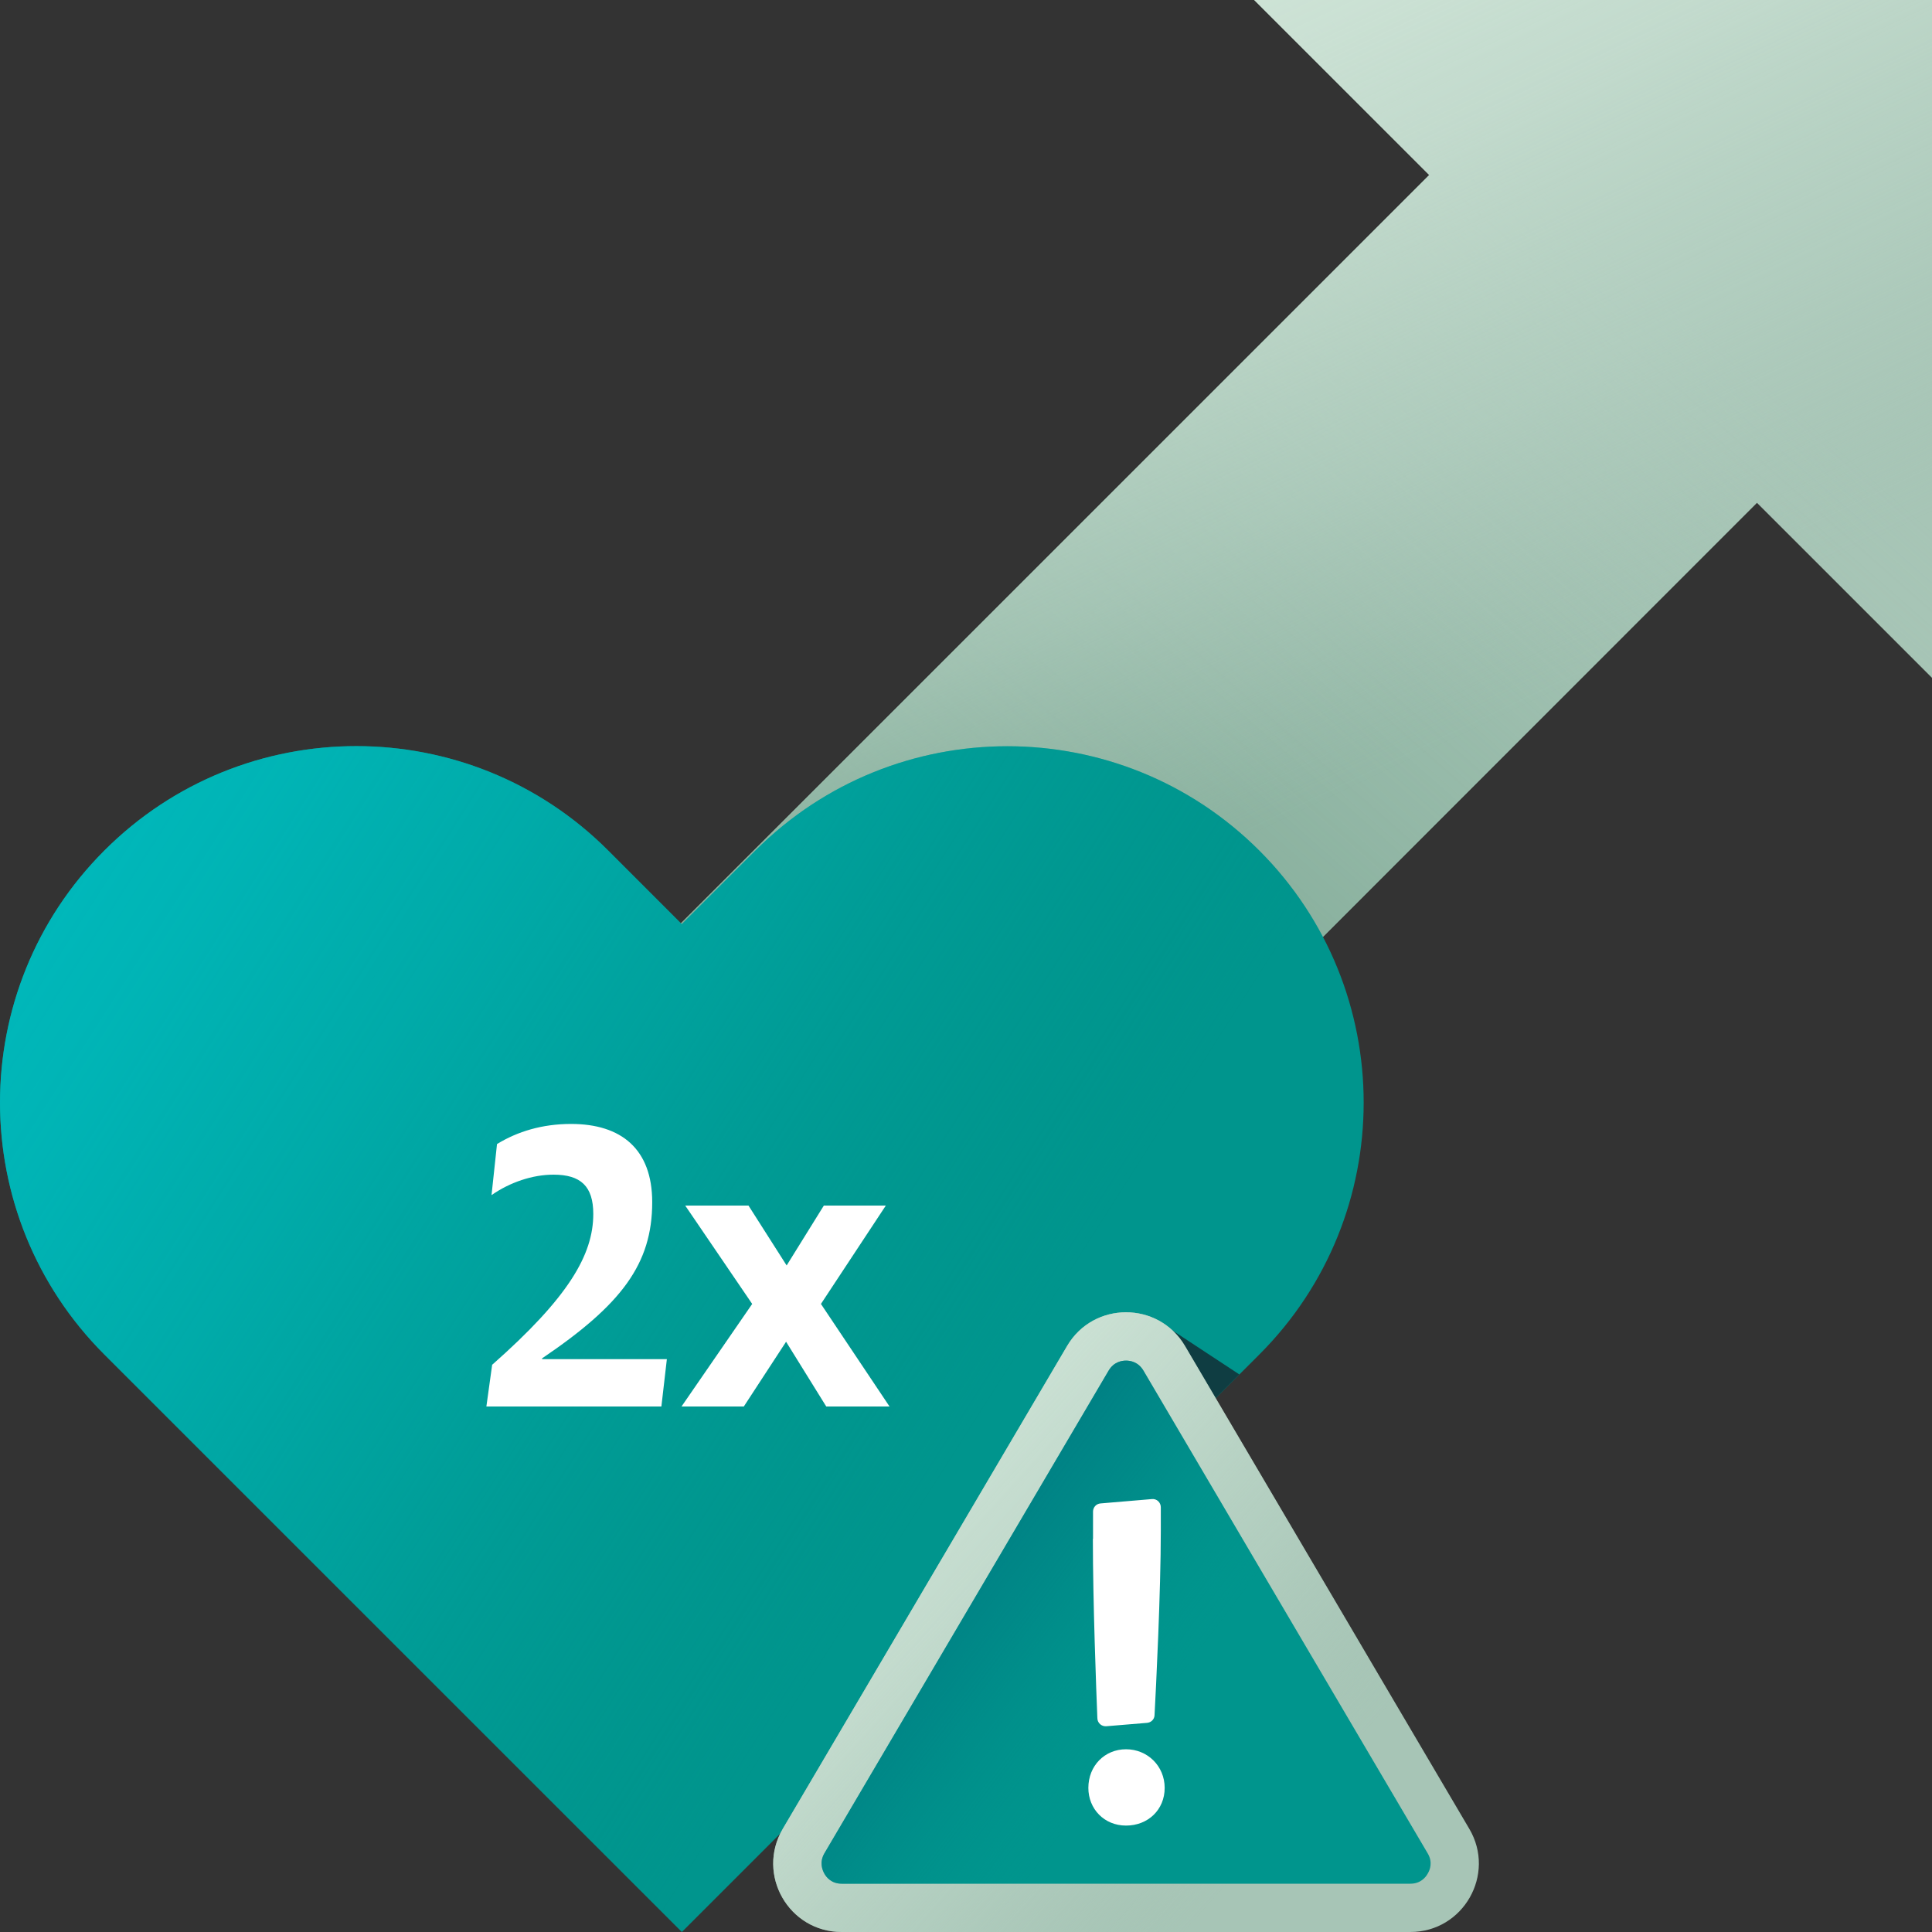
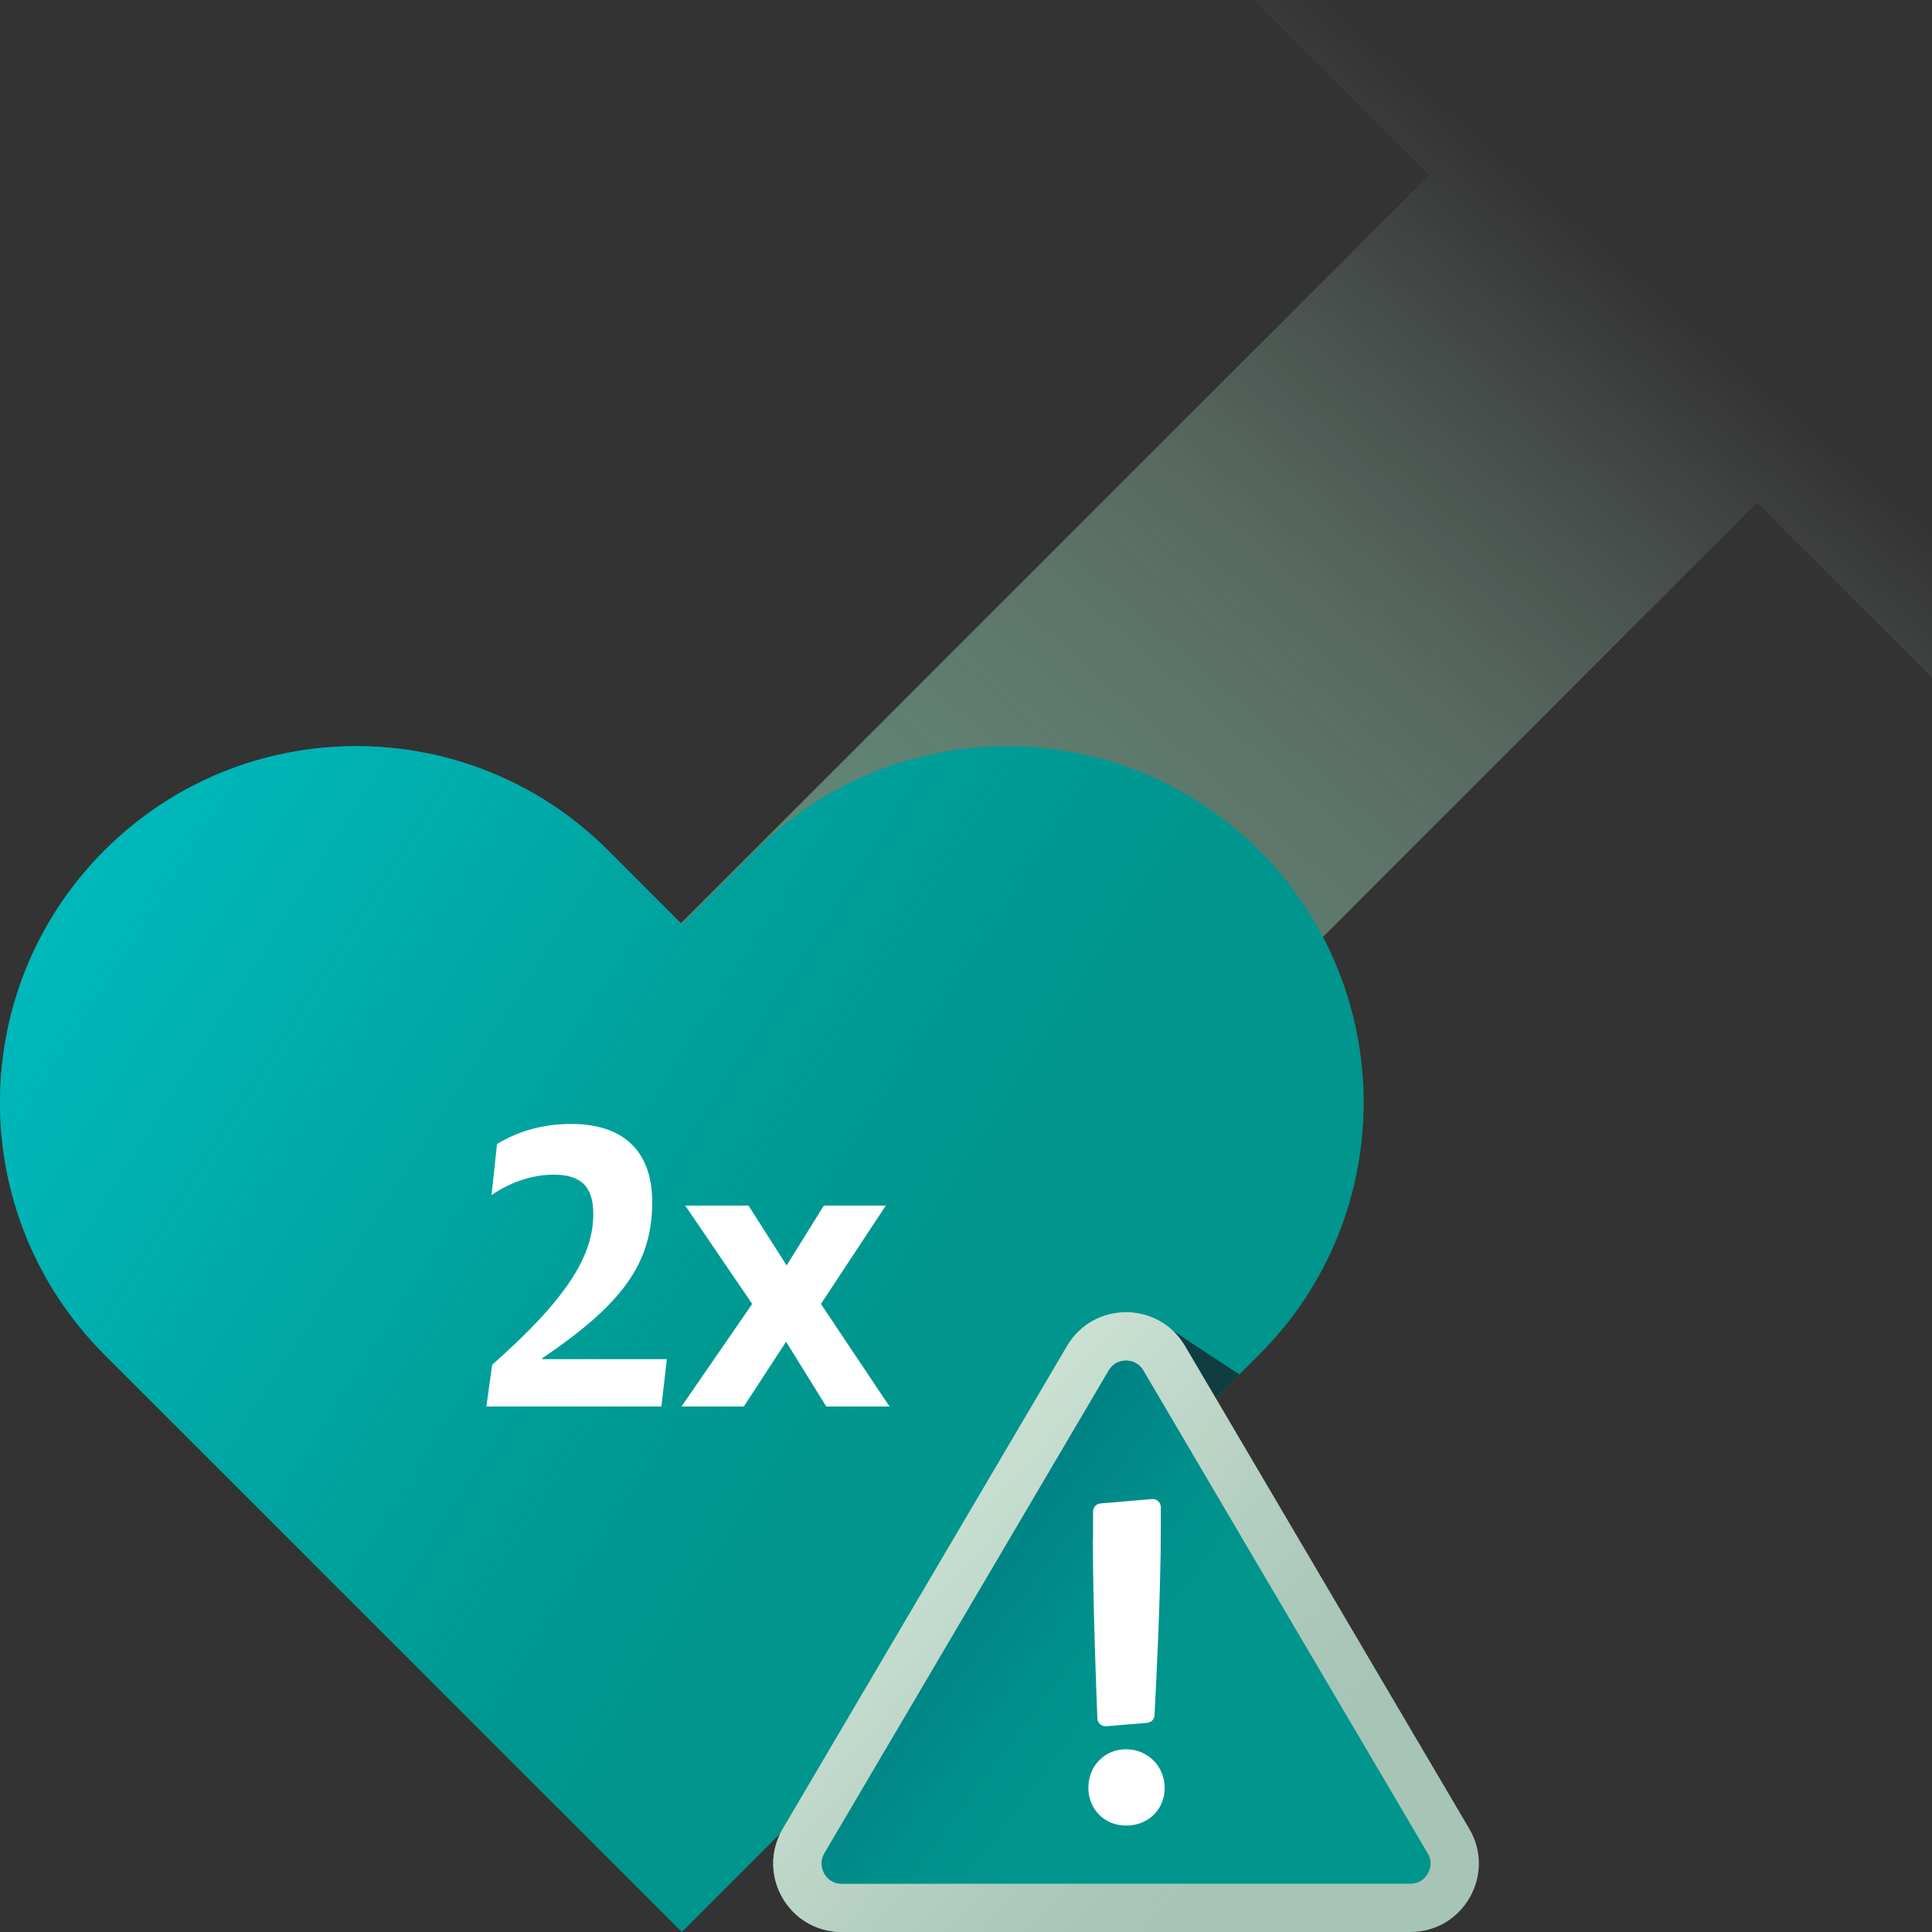
<svg xmlns="http://www.w3.org/2000/svg" width="120" height="120" viewBox="0 0 120 120" fill="none">
  <rect x="0" y="0" width="120" height="120" fill="#333333" stroke="none" />
  <g clip-path="url(#clip0_12154_4678)">
-     <path d="M120 0V42.1L109.13 31.23L58.89 81.48L38.53 61.11L88.77 10.87L77.9 0H120Z" fill="#A7C5B6" />
    <path d="M120 0V42.1L109.13 31.23L58.89 81.48L38.53 61.11L88.77 10.87L77.9 0H120Z" fill="url(#paint0_linear_12154_4678)" />
-     <path d="M120 0V42.1L109.13 31.23L58.89 81.48L38.53 61.11L88.77 10.87L77.9 0H120Z" fill="url(#paint1_linear_12154_4678)" />
    <path d="M78.23 84.12L42.35 120L6.48 84.13C-2.16 75.49 -2.16 61.47 6.48 52.83C15.12 44.18 29.14 44.18 37.78 52.83L42.35 57.4L46.92 52.83C55.56 44.19 69.58 44.19 78.22 52.83C86.86 61.47 86.86 75.49 78.22 84.13L78.23 84.12Z" fill="#00958D" />
    <path d="M78.23 84.12L42.35 120L6.48 84.13C-2.16 75.49 -2.16 61.47 6.48 52.83C15.12 44.18 29.14 44.18 37.78 52.83L42.35 57.4L46.92 52.83C55.56 44.19 69.58 44.19 78.22 52.83C86.86 61.47 86.86 75.49 78.22 84.13L78.23 84.12Z" fill="url(#paint2_linear_12154_4678)" />
    <path d="M76.98 85.37L73.28 89.07L72.86 82.66L76.98 85.37Z" fill="#0F3D42" />
    <path d="M30.58 84.76C35.29 80.6 36.85 77.95 36.85 75.4C36.85 73.68 36.07 72.96 34.38 72.96C33.08 72.96 31.68 73.43 30.53 74.23L30.87 71.06C32.14 70.28 33.68 69.81 35.47 69.81C38.59 69.81 40.51 71.37 40.51 74.67C40.51 78.52 38.59 81.04 33.67 84.37V84.42H41.42L41.08 87.36H30.21L30.57 84.76H30.58Z" fill="white" />
    <path d="M48.83 83.33L46.2 87.36H42.33L46.72 80.99L42.56 74.88H46.49L48.86 78.6L51.17 74.88H55.02L50.99 80.99L55.25 87.36H51.32L48.82 83.33H48.83Z" fill="white" />
    <path d="M87.61 120H52.28C48.99 120 46.95 116.43 48.62 113.59L66.28 83.6C67.92 80.81 71.96 80.81 73.6 83.6L91.26 113.59C92.93 116.42 90.89 120 87.6 120H87.61Z" fill="#A7C5B6" />
    <path d="M87.61 120H52.28C48.99 120 46.95 116.43 48.62 113.59L66.28 83.6C67.92 80.81 71.96 80.81 73.6 83.6L91.26 113.59C92.93 116.42 90.89 120 87.6 120H87.61Z" fill="url(#paint3_linear_12154_4678)" />
    <path d="M52.28 117C51.65 117 51.33 116.61 51.2 116.37C51.07 116.14 50.89 115.66 51.2 115.12L68.86 85.13C69.18 84.59 69.67 84.51 69.94 84.51C70.21 84.51 70.7 84.59 71.02 85.13L88.68 115.12C89 115.66 88.82 116.14 88.68 116.37C88.55 116.61 88.23 117 87.6 117H52.27H52.28Z" fill="#00958D" />
    <path d="M52.28 117C51.65 117 51.33 116.61 51.2 116.37C51.07 116.14 50.89 115.66 51.2 115.12L68.86 85.13C69.18 84.59 69.67 84.51 69.94 84.51C70.21 84.51 70.7 84.59 71.02 85.13L88.68 115.12C89 115.66 88.82 116.14 88.68 116.37C88.55 116.61 88.23 117 87.6 117H52.27H52.28Z" fill="url(#paint4_linear_12154_4678)" />
    <path d="M67.6 111.05C67.6 109.68 68.61 108.65 69.94 108.65C71.27 108.65 72.34 109.69 72.34 111.05C72.34 112.41 71.3 113.39 69.94 113.39C68.58 113.39 67.6 112.35 67.6 111.05ZM67.89 95.59V93.89C67.89 93.62 68.09 93.4 68.36 93.38L71.55 93.11C71.85 93.08 72.1 93.32 72.1 93.62V95.05C72.1 98.88 71.8 104.89 71.71 106.54C71.7 106.79 71.5 106.99 71.24 107.01L68.71 107.22C68.42 107.24 68.17 107.02 68.16 106.73C68.09 105.01 67.88 99.48 67.88 95.57L67.89 95.59Z" fill="white" />
  </g>
  <defs>
    <linearGradient id="paint0_linear_12154_4678" x1="37.11" y1="91.47" x2="102.24" y2="17.3" gradientUnits="userSpaceOnUse">
      <stop stop-color="#5D937B" />
      <stop offset="0.14" stop-color="#5F947D" stop-opacity="0.96" />
      <stop offset="0.31" stop-color="#679A83" stop-opacity="0.86" />
      <stop offset="0.5" stop-color="#74A28D" stop-opacity="0.68" />
      <stop offset="0.71" stop-color="#86AF9C" stop-opacity="0.44" />
      <stop offset="0.92" stop-color="#9DBEAE" stop-opacity="0.12" />
      <stop offset="1" stop-color="#A7C5B6" stop-opacity="0" />
    </linearGradient>
    <linearGradient id="paint1_linear_12154_4678" x1="55.26" y1="-19.99" x2="87.26" y2="47.4" gradientUnits="userSpaceOnUse">
      <stop stop-color="#D7EBDE" />
      <stop offset="0.16" stop-color="#D6EADD" stop-opacity="0.99" />
      <stop offset="0.29" stop-color="#D4E8DB" stop-opacity="0.94" />
      <stop offset="0.42" stop-color="#D0E5D8" stop-opacity="0.87" />
      <stop offset="0.54" stop-color="#CBE1D4" stop-opacity="0.76" />
      <stop offset="0.65" stop-color="#C4DCCE" stop-opacity="0.62" />
      <stop offset="0.77" stop-color="#BCD6C8" stop-opacity="0.46" />
      <stop offset="0.88" stop-color="#B3CEC0" stop-opacity="0.26" />
      <stop offset="0.98" stop-color="#A8C6B7" stop-opacity="0.03" />
      <stop offset="1" stop-color="#A7C5B6" stop-opacity="0" />
    </linearGradient>
    <linearGradient id="paint2_linear_12154_4678" x1="-23.57" y1="32.67" x2="61.52" y2="86.88" gradientUnits="userSpaceOnUse">
      <stop stop-color="#00C2C8" />
      <stop offset="0.15" stop-color="#00C1C6" stop-opacity="0.98" />
      <stop offset="0.29" stop-color="#00BEC3" stop-opacity="0.92" />
      <stop offset="0.43" stop-color="#00BABD" stop-opacity="0.83" />
      <stop offset="0.57" stop-color="#00B4B5" stop-opacity="0.69" />
      <stop offset="0.71" stop-color="#00ACAB" stop-opacity="0.51" />
      <stop offset="0.84" stop-color="#00A29E" stop-opacity="0.3" />
      <stop offset="0.98" stop-color="#00978F" stop-opacity="0.05" />
      <stop offset="1" stop-color="#00958D" stop-opacity="0" />
    </linearGradient>
    <linearGradient id="paint3_linear_12154_4678" x1="38.59" y1="80.41" x2="77.56" y2="115.61" gradientUnits="userSpaceOnUse">
      <stop stop-color="#D7EBDE" />
      <stop offset="0.16" stop-color="#D6EADD" stop-opacity="0.99" />
      <stop offset="0.29" stop-color="#D4E8DB" stop-opacity="0.94" />
      <stop offset="0.42" stop-color="#D0E5D8" stop-opacity="0.87" />
      <stop offset="0.54" stop-color="#CBE1D4" stop-opacity="0.76" />
      <stop offset="0.65" stop-color="#C4DCCE" stop-opacity="0.62" />
      <stop offset="0.77" stop-color="#BCD6C8" stop-opacity="0.46" />
      <stop offset="0.88" stop-color="#B3CEC0" stop-opacity="0.26" />
      <stop offset="0.98" stop-color="#A8C6B7" stop-opacity="0.03" />
      <stop offset="1" stop-color="#A7C5B6" stop-opacity="0" />
    </linearGradient>
    <linearGradient id="paint4_linear_12154_4678" x1="41.27" y1="85.8" x2="70.5" y2="107.83" gradientUnits="userSpaceOnUse">
      <stop stop-color="#02687A" />
      <stop offset="0.19" stop-color="#01697A" stop-opacity="0.97" />
      <stop offset="0.37" stop-color="#016D7C" stop-opacity="0.87" />
      <stop offset="0.55" stop-color="#01747F" stop-opacity="0.71" />
      <stop offset="0.72" stop-color="#007E83" stop-opacity="0.49" />
      <stop offset="0.89" stop-color="#008B89" stop-opacity="0.21" />
      <stop offset="1" stop-color="#00958D" stop-opacity="0" />
    </linearGradient>
    <clipPath id="clip0_12154_4678">
      <rect width="120" height="120" fill="white" />
    </clipPath>
  </defs>
</svg>